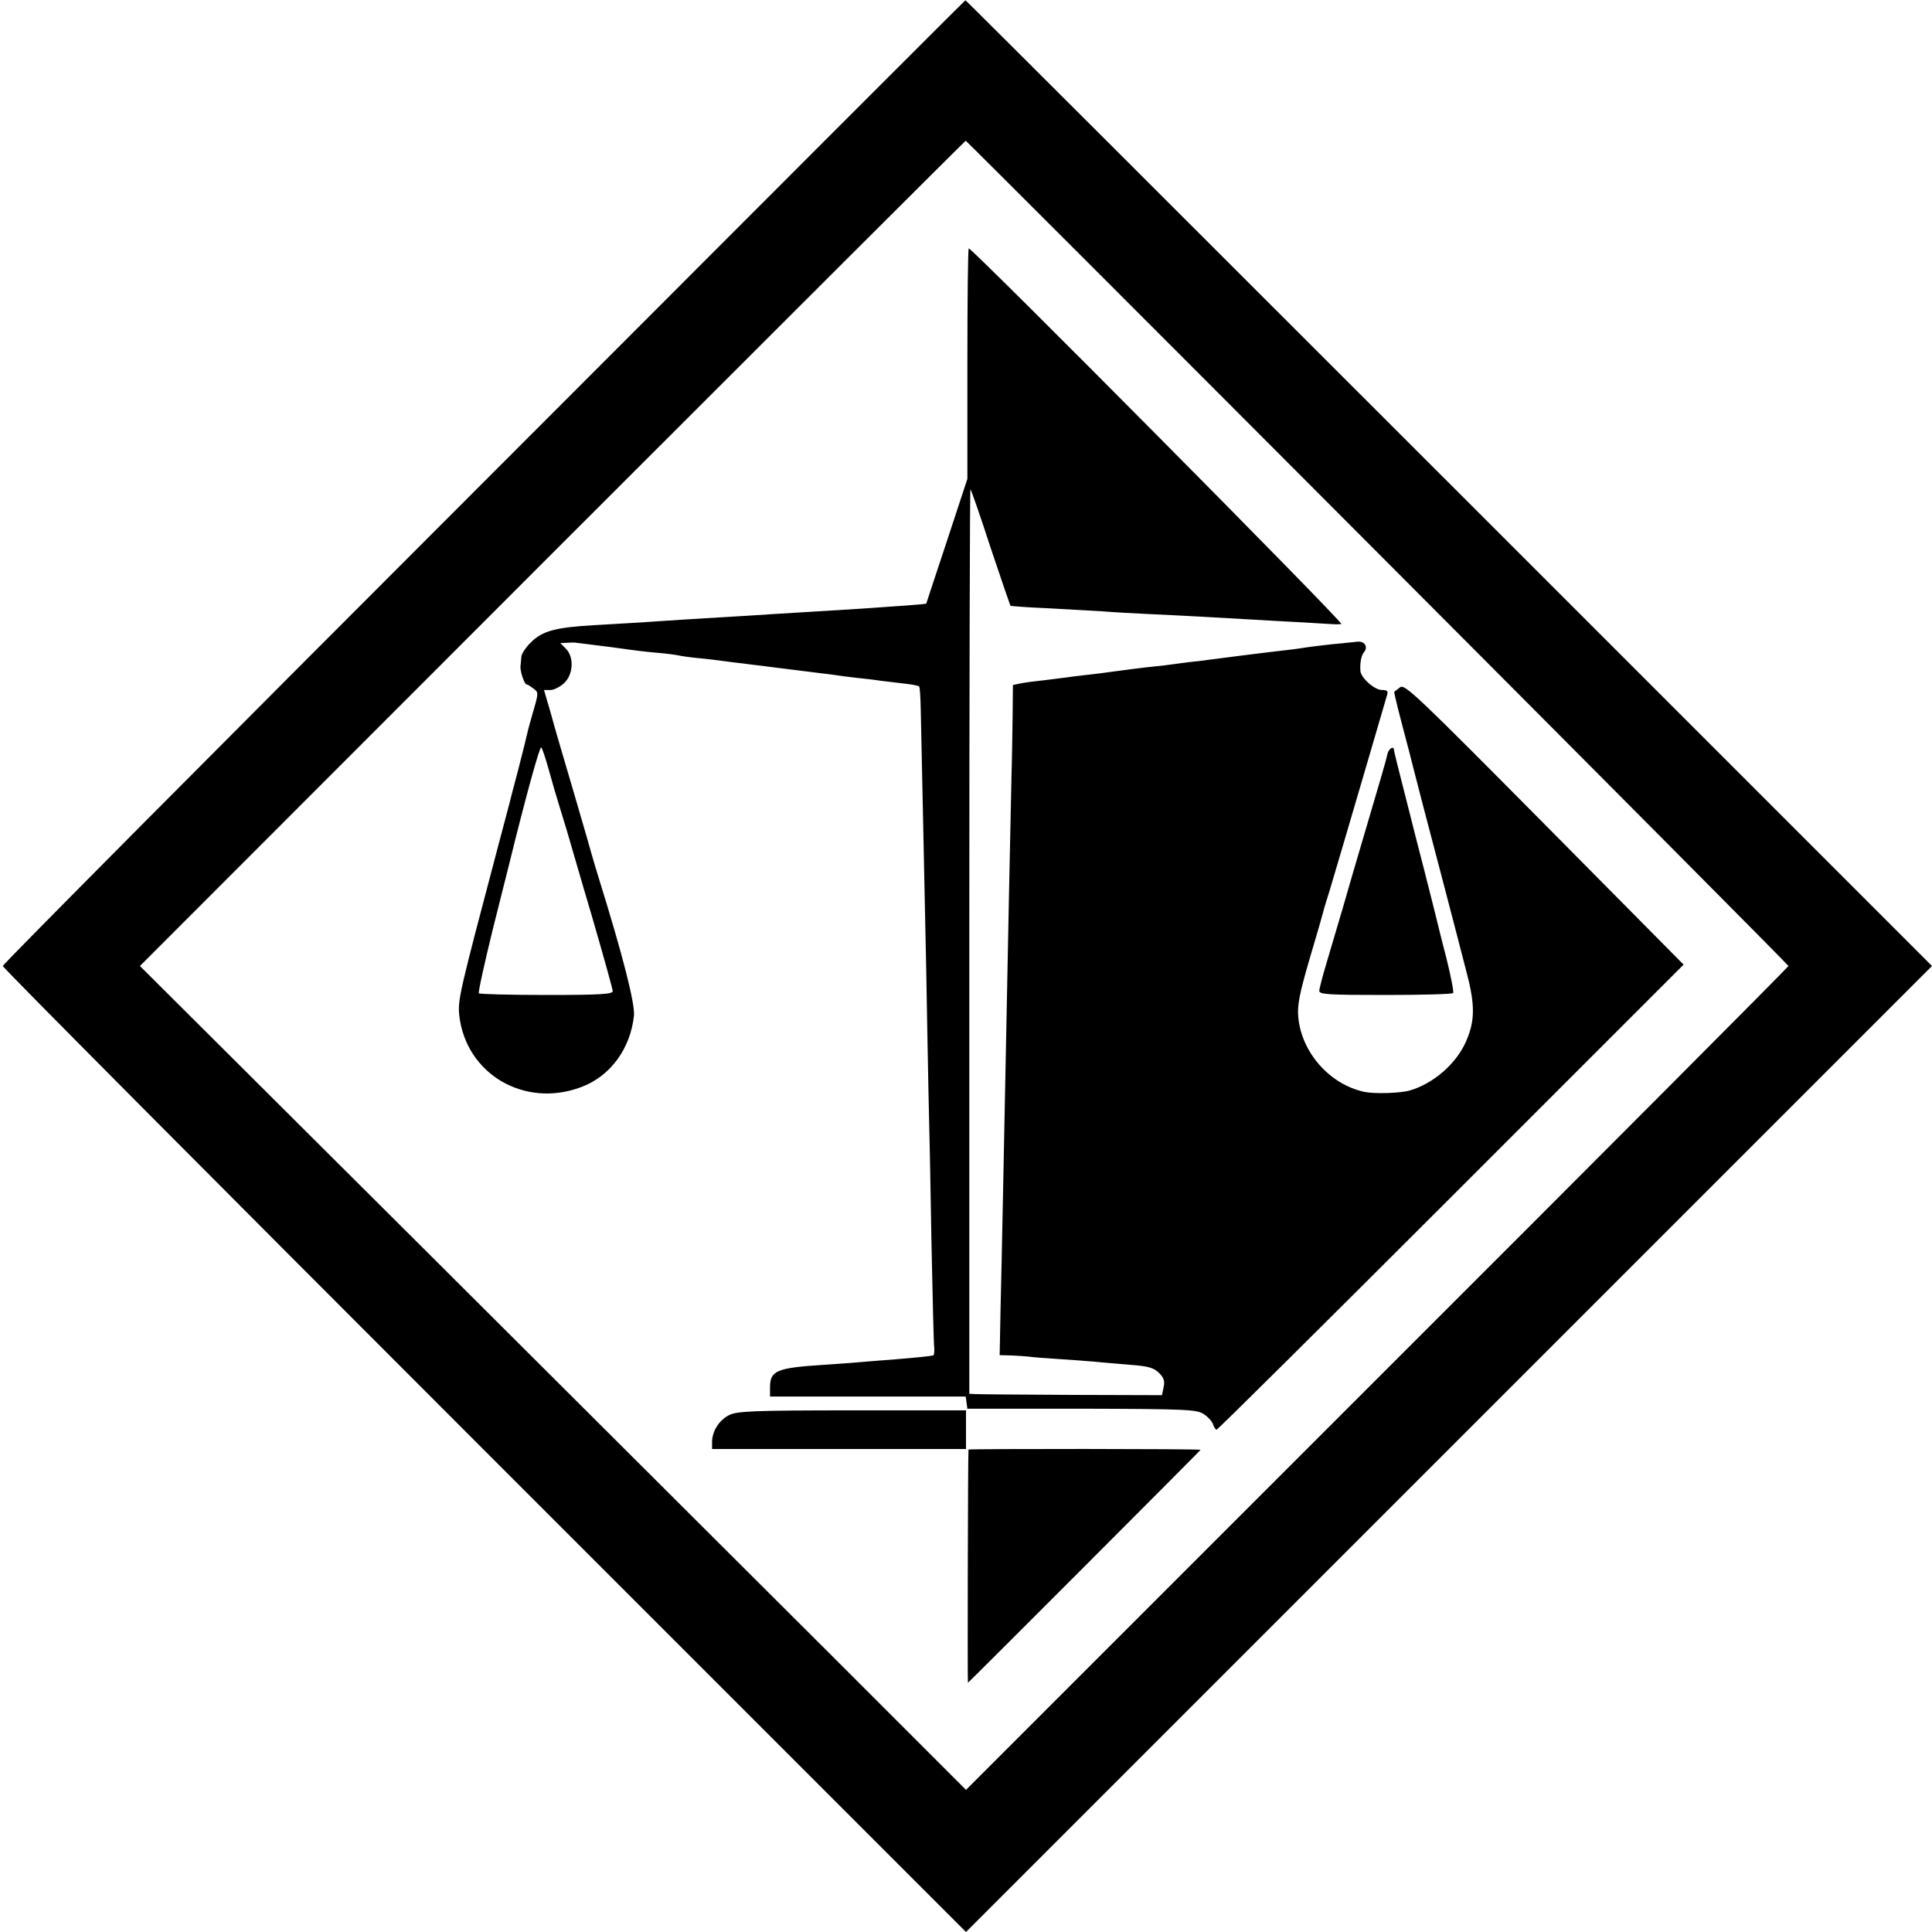
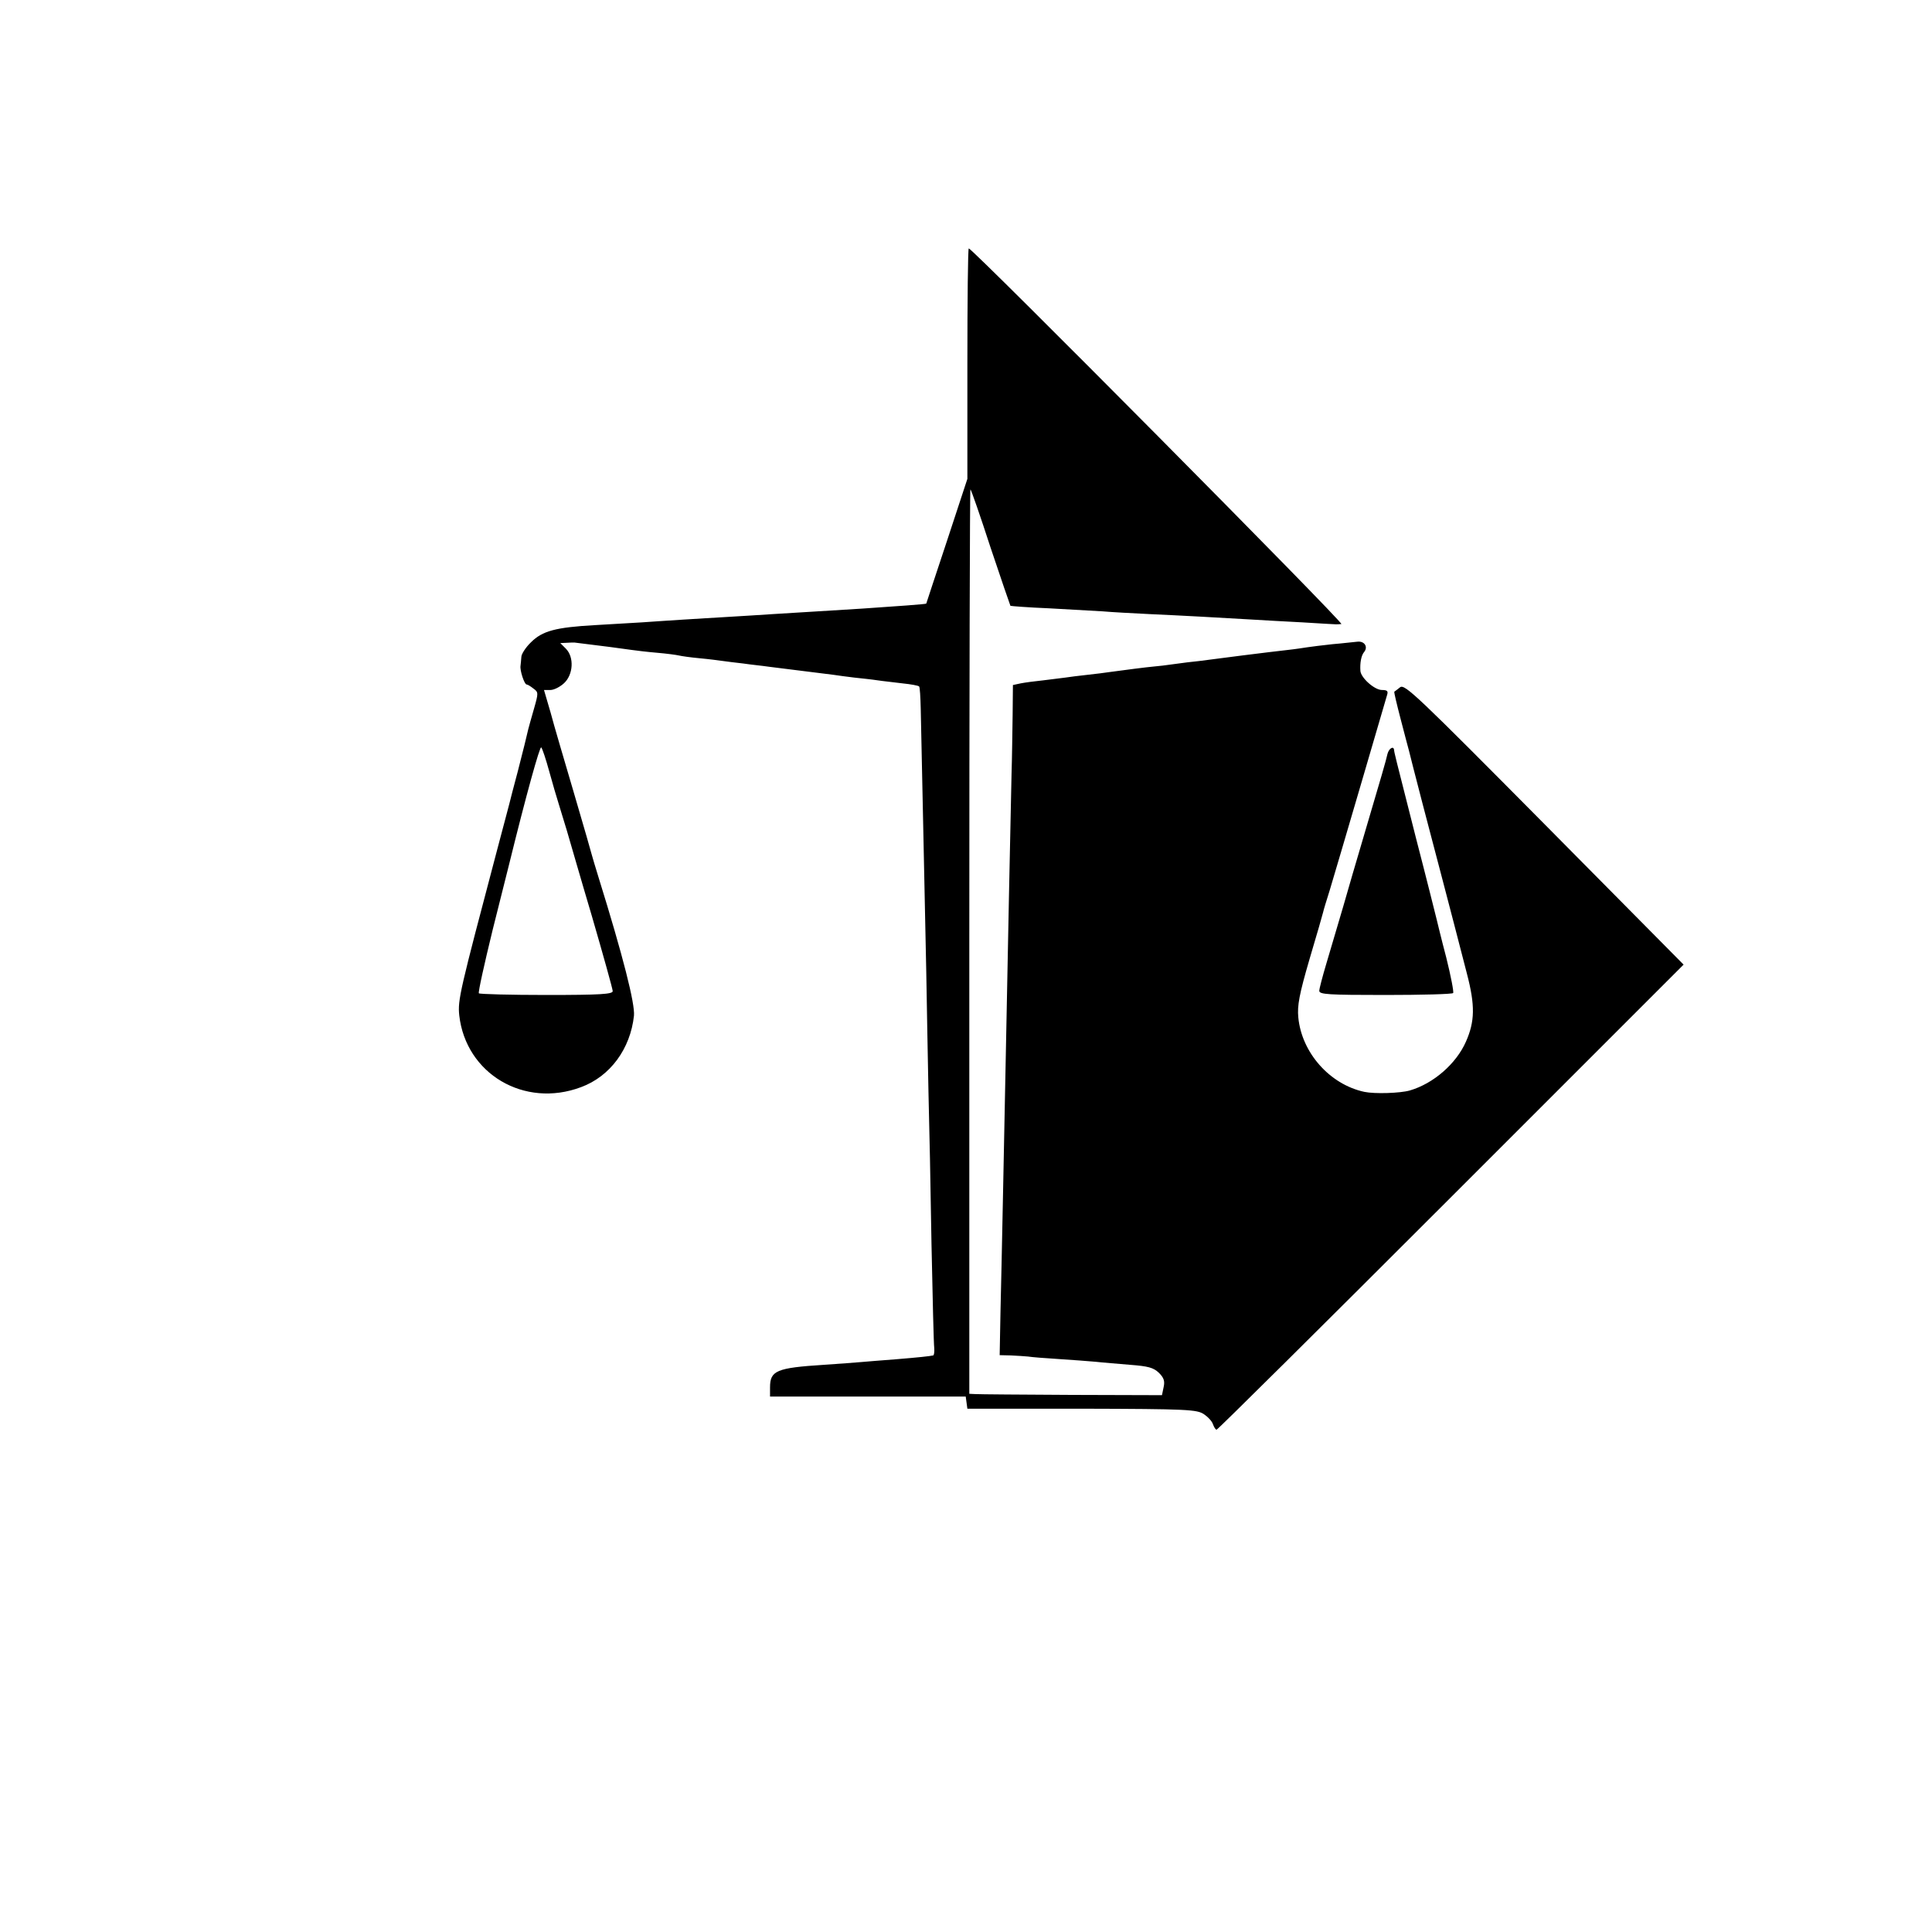
<svg xmlns="http://www.w3.org/2000/svg" version="1.0" width="700pt" height="700pt" viewBox="0 0 700 700" preserveAspectRatio="xMidYMid meet">
  <g transform="translate(0,700) scale(0.1,-0.1)" fill="#000000" stroke="none">
-     <path d="M1753 5254 c-959 -959 -1743 -1748 -1743 -1754 0 -6 785 -795 1745 -1755 l1745 -1745 1750 1750 1750 1750 -1750 1750 c-962 962 -1751 1750 -1752 1749 -2 0 -787 -786 -1745 -1745z m3238 -256 c819 -821 1489 -1495 1489 -1498 0 -3 -670 -676 -1490 -1495 l-1490 -1490 -457 457 c-252 252 -926 923 -1497 1493 l-1039 1035 1494 1495 c822 822 1496 1495 1498 1495 2 0 674 -672 1492 -1492z" />
    <path d="M3505 5682 l0 -417 -74 -225 c-41 -124 -75 -226 -75 -227 -1 -2 -111 -10 -231 -18 -106 -7 -233 -14 -325 -20 -41 -3 -113 -7 -160 -10 -47 -3 -121 -7 -165 -10 -44 -3 -111 -7 -150 -10 -38 -2 -115 -7 -170 -10 -142 -8 -190 -21 -231 -62 -19 -18 -35 -43 -35 -53 -1 -11 -2 -26 -3 -32 -3 -17 14 -68 22 -68 4 0 15 -7 25 -15 18 -13 18 -16 2 -72 -9 -32 -19 -66 -21 -75 -10 -43 -14 -59 -38 -153 -15 -55 -28 -107 -30 -115 -2 -9 -23 -86 -45 -170 -135 -511 -143 -543 -137 -599 24 -212 236 -337 441 -260 106 39 179 139 192 259 4 43 -39 214 -128 500 -11 36 -22 72 -24 80 -2 8 -31 110 -65 225 -34 116 -73 247 -85 293 l-24 82 23 0 c13 0 35 11 50 25 33 31 37 94 6 125 l-20 20 22 1 c13 1 26 1 29 1 84 -10 190 -24 209 -27 14 -2 54 -7 90 -10 36 -3 72 -8 80 -10 8 -2 42 -7 75 -10 33 -3 71 -8 85 -10 14 -2 46 -6 73 -9 26 -4 68 -8 95 -12 26 -3 58 -7 72 -9 14 -2 50 -6 80 -10 30 -4 66 -8 80 -10 14 -2 48 -7 75 -10 28 -3 66 -7 85 -10 19 -3 60 -7 90 -11 30 -3 57 -8 60 -11 3 -2 5 -39 6 -81 3 -116 14 -686 20 -952 2 -129 6 -325 8 -435 3 -110 8 -359 11 -553 4 -194 8 -364 10 -377 1 -14 -1 -26 -4 -26 -14 -3 -51 -7 -136 -14 -49 -4 -106 -8 -125 -10 -19 -2 -80 -6 -135 -10 -172 -11 -195 -21 -195 -82 l0 -33 354 0 355 0 3 -22 3 -22 415 0 c384 -1 417 -3 442 -20 15 -10 30 -26 33 -37 4 -10 9 -19 13 -19 4 0 386 379 850 843 l842 842 -504 509 c-463 467 -506 508 -523 496 -10 -8 -19 -15 -21 -16 -2 -1 9 -46 23 -100 14 -55 28 -106 30 -114 2 -8 24 -96 50 -195 44 -168 97 -368 160 -613 30 -115 29 -173 -4 -247 -35 -79 -117 -151 -203 -176 -35 -10 -127 -13 -165 -5 -125 27 -227 142 -239 270 -4 42 3 82 41 212 26 87 48 164 49 169 1 6 12 42 24 80 12 39 62 210 112 380 50 171 93 318 96 328 4 13 0 17 -19 17 -27 0 -76 44 -78 69 -2 29 3 56 13 68 16 19 2 41 -24 38 -13 -1 -53 -6 -90 -9 -37 -4 -77 -9 -90 -11 -13 -2 -45 -7 -73 -10 -27 -3 -102 -12 -165 -20 -63 -8 -133 -17 -155 -20 -22 -2 -62 -7 -90 -11 -27 -4 -61 -8 -75 -9 -24 -2 -109 -13 -160 -20 -14 -2 -50 -7 -80 -10 -30 -3 -66 -8 -80 -10 -14 -2 -50 -6 -80 -10 -30 -3 -67 -8 -82 -11 l-28 -6 -1 -106 c-1 -59 -2 -156 -4 -217 -3 -119 -15 -721 -20 -980 -6 -300 -16 -810 -20 -967 l-3 -158 41 -1 c23 -1 51 -3 62 -4 11 -2 61 -6 110 -9 50 -3 110 -8 135 -10 25 -3 81 -7 125 -11 65 -5 84 -10 104 -29 18 -18 22 -30 17 -52 l-6 -29 -328 1 c-180 1 -337 2 -349 3 l-21 1 0 1641 c0 902 2 1638 4 1636 3 -2 36 -97 73 -211 38 -114 71 -209 72 -211 2 -1 65 -6 139 -9 74 -4 162 -9 195 -11 33 -3 110 -7 170 -10 112 -5 258 -13 375 -20 36 -2 117 -7 180 -10 63 -4 117 -7 120 -7 3 0 12 0 20 1 13 1 -1336 1361 -1350 1361 -3 0 -5 -188 -5 -418z m-1515 -1477 c12 -44 28 -98 35 -120 7 -22 20 -65 29 -95 9 -30 49 -170 91 -311 41 -141 75 -263 75 -270 0 -11 -44 -14 -239 -14 -132 0 -242 3 -246 6 -3 4 20 107 50 230 31 123 58 231 60 239 61 248 111 428 116 422 4 -4 17 -43 29 -87z" />
    <path d="M5027 4268 c-5 -23 -20 -75 -91 -315 -20 -68 -52 -176 -70 -240 -19 -65 -46 -156 -60 -203 -14 -47 -26 -92 -26 -100 0 -13 33 -15 239 -15 132 0 243 3 246 7 3 3 -8 61 -25 129 -18 68 -33 131 -35 139 -2 8 -35 141 -75 295 -78 307 -78 307 -79 318 -2 16 -19 5 -24 -15z" />
-     <path d="M2642 1873 c-36 -18 -62 -58 -62 -98 l0 -25 460 0 460 0 0 70 0 70 -412 0 c-361 0 -417 -3 -446 -17z" />
-     <path d="M3509 1748 c-2 -6 -4 -846 -2 -845 12 10 843 842 843 844 0 4 -840 4 -841 1z" />
  </g>
</svg>